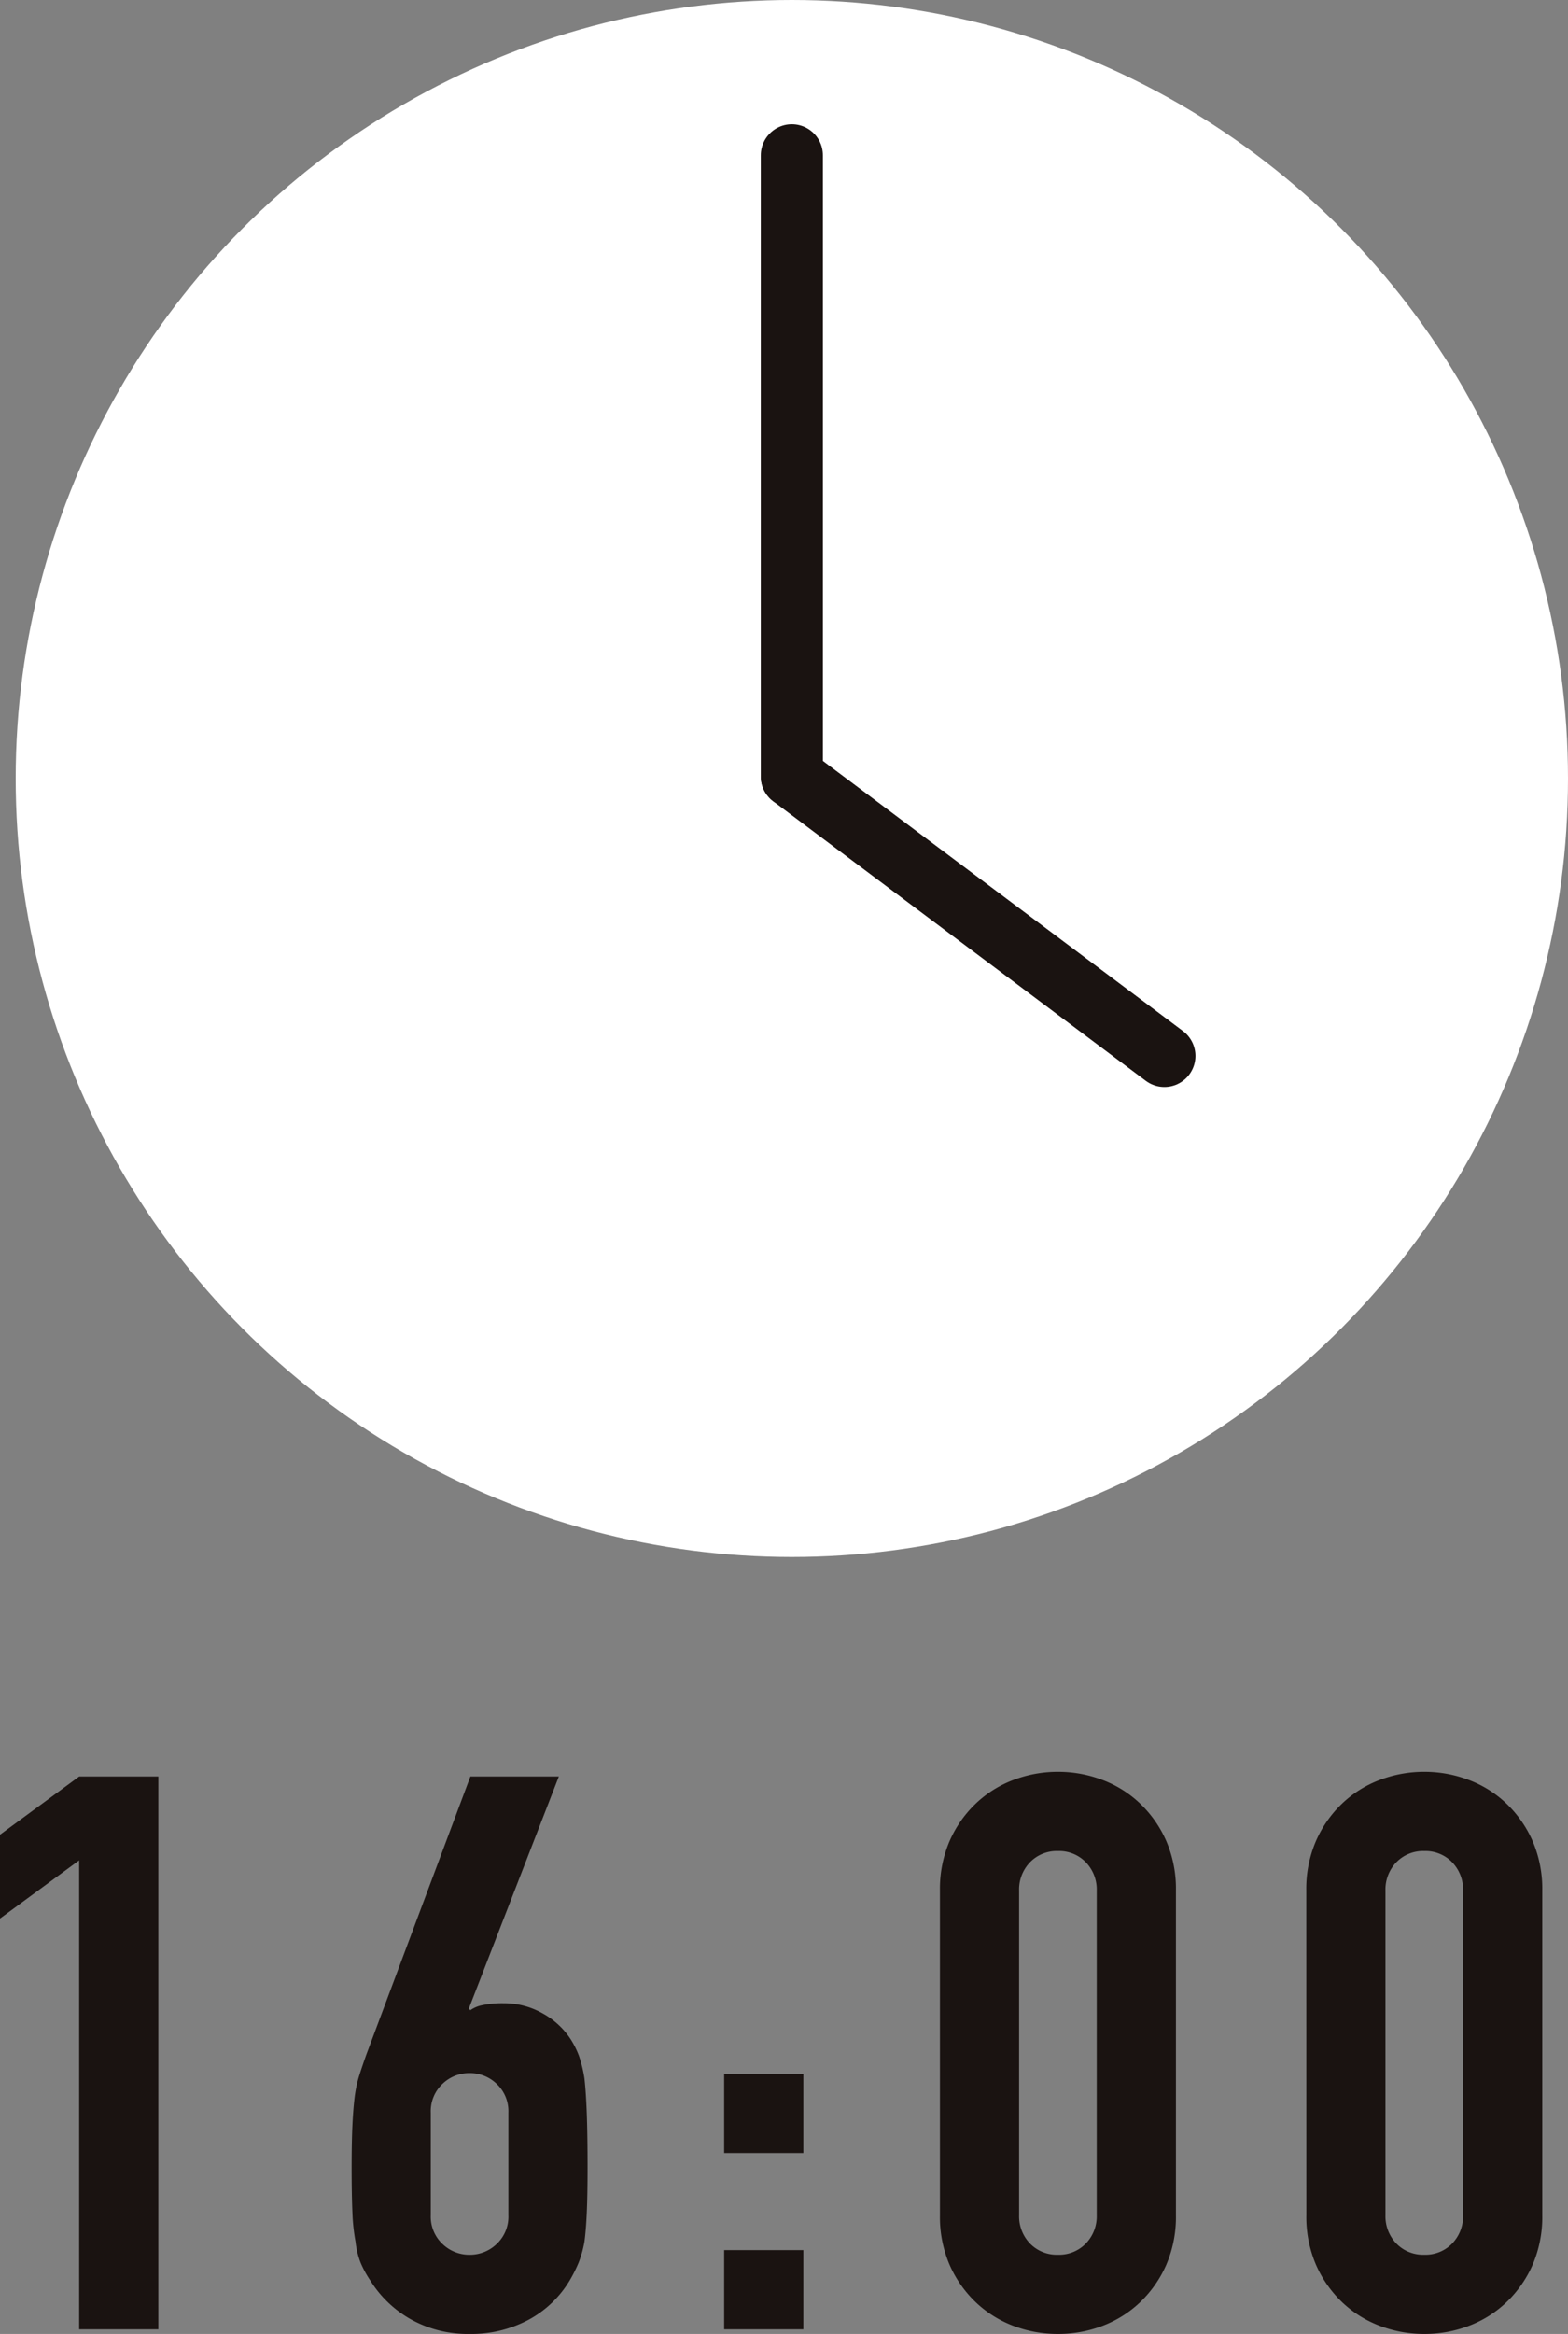
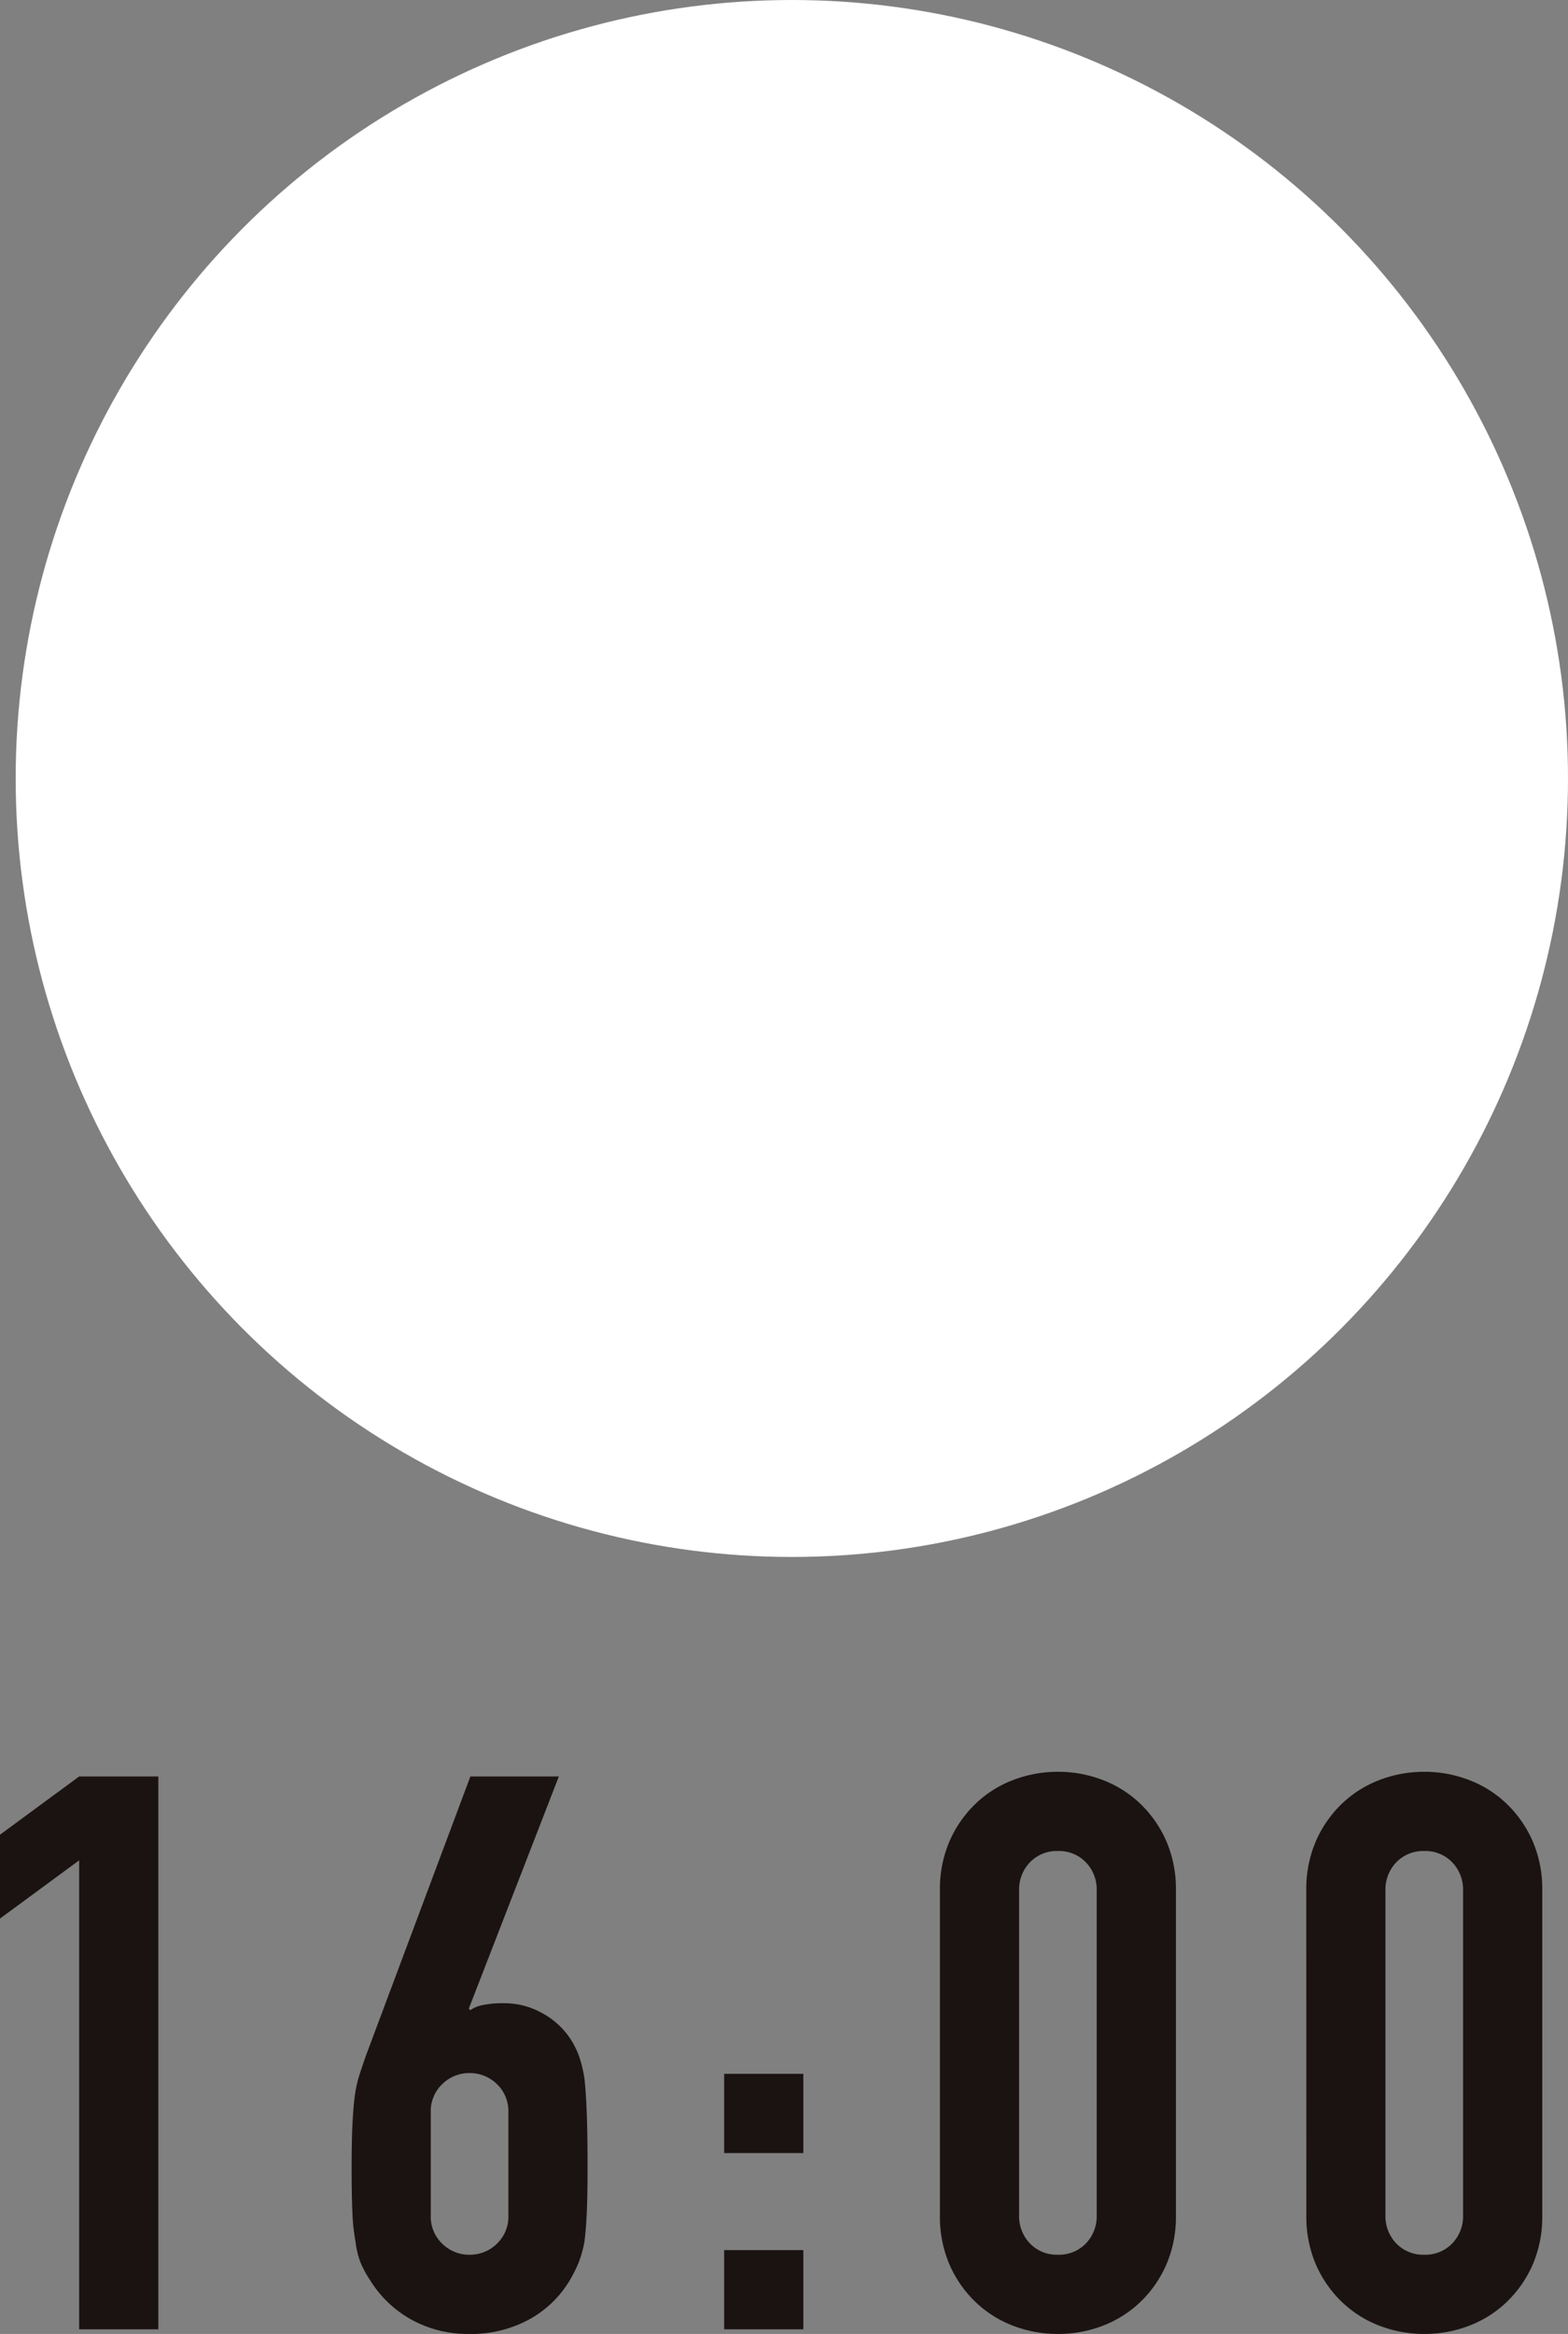
<svg xmlns="http://www.w3.org/2000/svg" width="50.505" height="75.15" viewBox="0 0 50.505 75.15">
  <rect x="0" y="0" width="50.505" height="75.15" fill="#808080" stroke="none" />
  <g transform="translate(-66.696 -857.939)">
    <path d="M-22.05,0V-15.1l-2.55,1.875v-2.7l2.55-1.875h2.55V0ZM-6.6-17.8l-2.9,7.475.05.05a1,1,0,0,1,.387-.162,3.067,3.067,0,0,1,.688-.062,2.5,2.5,0,0,1,1.25.325,2.537,2.537,0,0,1,.9.825,2.825,2.825,0,0,1,.275.55,4.212,4.212,0,0,1,.175.725q.05.45.075,1.138T-5.675-5.2q0,.875-.025,1.438t-.075.938a3.513,3.513,0,0,1-.187.675,4.619,4.619,0,0,1-.288.575A3.448,3.448,0,0,1-7.587-.3,3.924,3.924,0,0,1-9.475.15,3.768,3.768,0,0,1-11.35-.312a3.633,3.633,0,0,1-1.325-1.263,3.3,3.3,0,0,1-.312-.575,2.673,2.673,0,0,1-.162-.675,6.335,6.335,0,0,1-.1-.937q-.025-.562-.025-1.438,0-.825.025-1.362t.075-.938a3.985,3.985,0,0,1,.15-.687q.1-.312.225-.663l3.35-8.95ZM-8.225-6.975A1.206,1.206,0,0,0-8.6-7.9a1.242,1.242,0,0,0-.875-.35,1.242,1.242,0,0,0-.875.35,1.206,1.206,0,0,0-.375.925v3.3a1.206,1.206,0,0,0,.375.925,1.242,1.242,0,0,0,.875.35A1.242,1.242,0,0,0-8.6-2.75a1.206,1.206,0,0,0,.375-.925ZM-1.275,0V-2.55h2.55V0Zm0-5.675v-2.55h2.55v2.55Zm6.95-8.45a3.888,3.888,0,0,1,.313-1.6,3.744,3.744,0,0,1,.838-1.2,3.6,3.6,0,0,1,1.212-.763,4,4,0,0,1,1.438-.263,4,4,0,0,1,1.438.263,3.6,3.6,0,0,1,1.212.763,3.744,3.744,0,0,1,.838,1.2,3.888,3.888,0,0,1,.312,1.6v10.45a3.888,3.888,0,0,1-.312,1.6,3.744,3.744,0,0,1-.838,1.2,3.6,3.6,0,0,1-1.212.763A4,4,0,0,1,9.475.15,4,4,0,0,1,8.038-.112,3.6,3.6,0,0,1,6.825-.875a3.744,3.744,0,0,1-.838-1.2,3.888,3.888,0,0,1-.312-1.6Zm2.55,10.45a1.261,1.261,0,0,0,.35.912,1.2,1.2,0,0,0,.9.362,1.2,1.2,0,0,0,.9-.362,1.261,1.261,0,0,0,.35-.912v-10.45a1.261,1.261,0,0,0-.35-.912,1.2,1.2,0,0,0-.9-.363,1.2,1.2,0,0,0-.9.363,1.261,1.261,0,0,0-.35.912Zm9.25-10.45a3.888,3.888,0,0,1,.313-1.6,3.744,3.744,0,0,1,.837-1.2,3.6,3.6,0,0,1,1.212-.763,4,4,0,0,1,1.438-.263,4,4,0,0,1,1.438.263,3.6,3.6,0,0,1,1.212.763,3.744,3.744,0,0,1,.838,1.2,3.888,3.888,0,0,1,.313,1.6v10.45a3.888,3.888,0,0,1-.312,1.6,3.744,3.744,0,0,1-.838,1.2,3.6,3.6,0,0,1-1.212.763A4,4,0,0,1,21.275.15a4,4,0,0,1-1.437-.263,3.6,3.6,0,0,1-1.212-.763,3.744,3.744,0,0,1-.837-1.2,3.888,3.888,0,0,1-.312-1.6Zm2.55,10.45a1.261,1.261,0,0,0,.35.912,1.2,1.2,0,0,0,.9.362,1.2,1.2,0,0,0,.9-.362,1.261,1.261,0,0,0,.35-.912v-10.45a1.261,1.261,0,0,0-.35-.912,1.2,1.2,0,0,0-.9-.363,1.2,1.2,0,0,0-.9.363,1.261,1.261,0,0,0-.35.912Z" transform="translate(91.296 932.939)" fill="#1a1311" />
    <ellipse cx="25" cy="25.066" rx="25" ry="25.066" transform="translate(67.201 857.939)" fill="#fff" />
-     <line x1="12" y1="9" transform="translate(92.201 882.939)" fill="none" stroke="#1a1311" stroke-linecap="round" stroke-linejoin="round" stroke-width="2" />
-     <line y2="20" transform="translate(92.201 862.939)" fill="none" stroke="#1a1311" stroke-linecap="round" stroke-linejoin="round" stroke-width="2" />
  </g>
</svg>